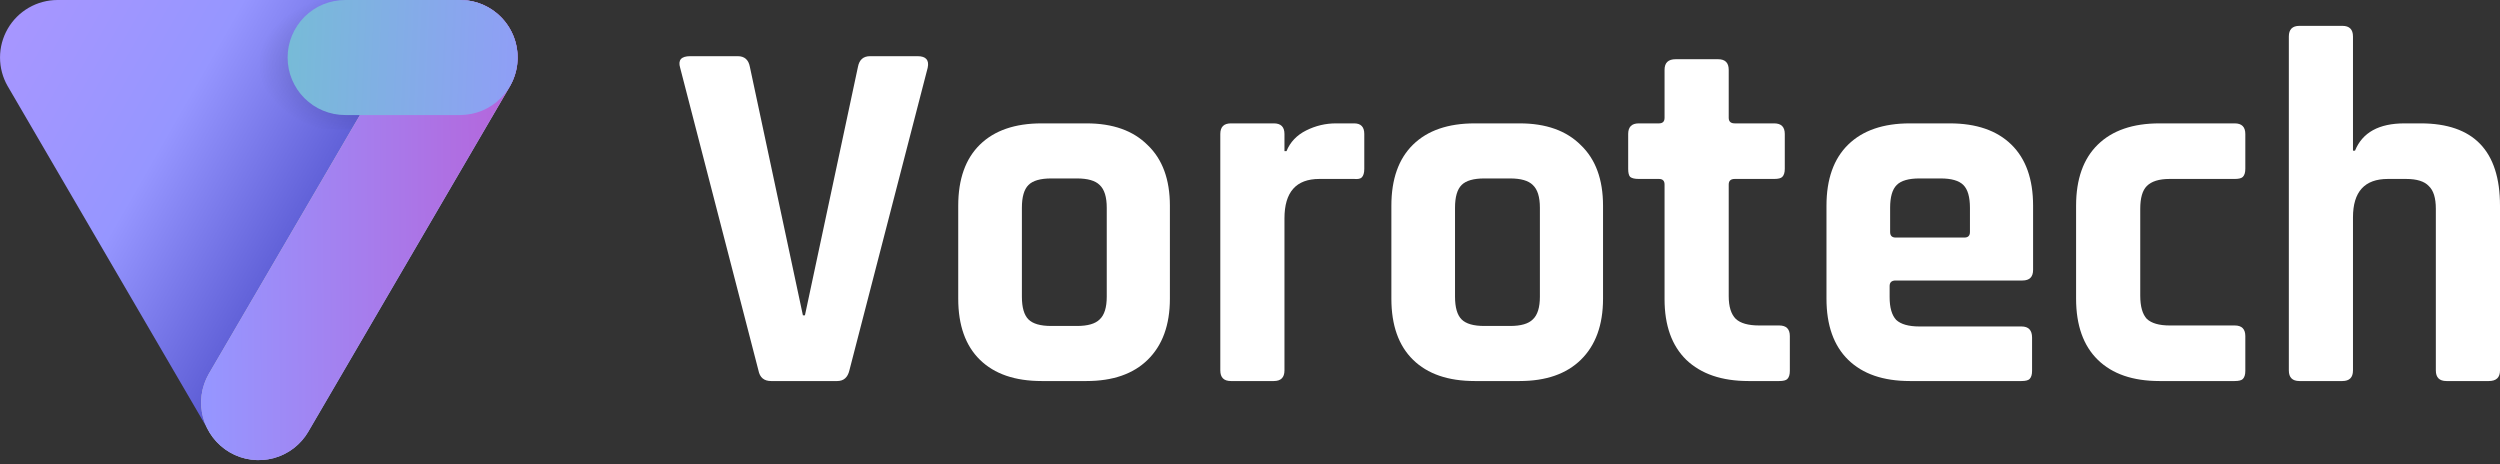
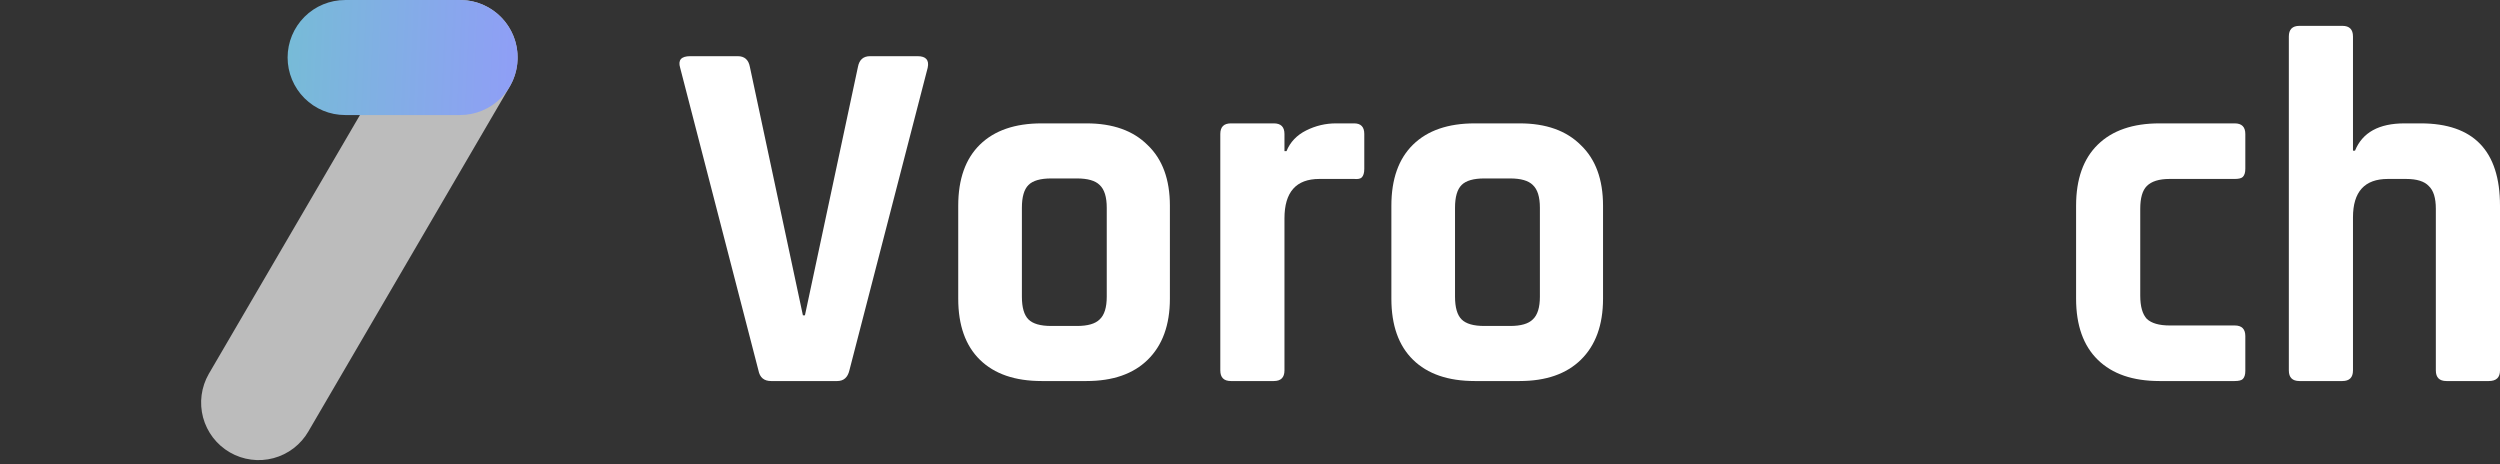
<svg xmlns="http://www.w3.org/2000/svg" width="140" height="26" viewBox="0 0 140 26" fill="none">
  <rect x="0" y="0" width="140" height="26" fill="#333333" stroke="none" />
  <path d="M46.886 21.338H43.181C42.785 21.338 42.549 21.14 42.473 20.744L38.089 3.797C37.957 3.363 38.145 3.146 38.654 3.146H41.314C41.691 3.146 41.917 3.344 41.992 3.74L44.963 17.66H45.076L48.046 3.74C48.122 3.344 48.348 3.146 48.725 3.146H51.384C51.856 3.146 52.044 3.363 51.95 3.797L47.565 20.744C47.471 21.14 47.245 21.338 46.886 21.338Z" fill="white" />
  <path d="M60.847 21.338H58.329C56.839 21.338 55.689 20.942 54.878 20.15C54.067 19.358 53.661 18.216 53.661 16.726V11.521C53.661 10.03 54.067 8.889 54.878 8.097C55.689 7.305 56.839 6.909 58.329 6.909H60.847C62.318 6.909 63.459 7.314 64.269 8.126C65.099 8.918 65.514 10.049 65.514 11.521V16.726C65.514 18.198 65.099 19.339 64.269 20.15C63.459 20.942 62.318 21.338 60.847 21.338ZM58.866 18.254H60.309C60.913 18.254 61.337 18.132 61.582 17.886C61.846 17.641 61.978 17.217 61.978 16.613V11.634C61.978 11.03 61.846 10.606 61.582 10.361C61.337 10.115 60.913 9.993 60.309 9.993H58.866C58.263 9.993 57.839 10.115 57.593 10.361C57.348 10.606 57.226 11.03 57.226 11.634V16.613C57.226 17.217 57.348 17.641 57.593 17.886C57.839 18.132 58.263 18.254 58.866 18.254Z" fill="white" />
  <path d="M71.336 21.338H68.931C68.535 21.338 68.337 21.14 68.337 20.744V7.503C68.337 7.107 68.535 6.909 68.931 6.909H71.336C71.732 6.909 71.93 7.107 71.93 7.503V8.465H72.043C72.251 7.956 72.618 7.569 73.146 7.305C73.674 7.041 74.231 6.909 74.815 6.909H75.834C76.211 6.909 76.4 7.107 76.4 7.503V9.455C76.4 9.682 76.352 9.842 76.258 9.936C76.183 10.012 76.041 10.04 75.834 10.021H73.882C72.581 10.021 71.93 10.757 71.93 12.228V20.744C71.93 21.14 71.732 21.338 71.336 21.338Z" fill="white" />
  <path d="M85.102 21.338H82.584C81.094 21.338 79.944 20.942 79.133 20.15C78.322 19.358 77.917 18.216 77.917 16.726V11.521C77.917 10.03 78.322 8.889 79.133 8.097C79.944 7.305 81.094 6.909 82.584 6.909H85.102C86.573 6.909 87.714 7.314 88.525 8.126C89.355 8.918 89.77 10.049 89.77 11.521V16.726C89.77 18.198 89.355 19.339 88.525 20.15C87.714 20.942 86.573 21.338 85.102 21.338ZM83.122 18.254H84.565C85.168 18.254 85.592 18.132 85.838 17.886C86.102 17.641 86.234 17.217 86.234 16.613V11.634C86.234 11.03 86.102 10.606 85.838 10.361C85.592 10.115 85.168 9.993 84.565 9.993H83.122C82.518 9.993 82.094 10.115 81.849 10.361C81.604 10.606 81.481 11.03 81.481 11.634V16.613C81.481 17.217 81.604 17.641 81.849 17.886C82.094 18.132 82.518 18.254 83.122 18.254Z" fill="white" />
-   <path d="M92.904 10.021H91.772C91.546 10.021 91.386 9.983 91.291 9.908C91.216 9.832 91.178 9.682 91.178 9.455V7.503C91.178 7.107 91.376 6.909 91.772 6.909H92.904C93.111 6.909 93.215 6.805 93.215 6.598V3.91C93.215 3.514 93.422 3.316 93.837 3.316H96.214C96.61 3.316 96.808 3.514 96.808 3.91V6.598C96.808 6.805 96.921 6.909 97.147 6.909H99.354C99.75 6.909 99.948 7.107 99.948 7.503V9.455C99.948 9.663 99.901 9.814 99.806 9.908C99.731 9.983 99.58 10.021 99.354 10.021H97.147C96.921 10.021 96.808 10.125 96.808 10.332V16.585C96.808 17.17 96.94 17.594 97.204 17.858C97.468 18.103 97.902 18.226 98.505 18.226H99.637C100.033 18.226 100.231 18.424 100.231 18.82V20.772C100.231 20.98 100.184 21.131 100.089 21.225C100.014 21.3 99.863 21.338 99.637 21.338H97.911C96.421 21.338 95.261 20.942 94.431 20.15C93.621 19.358 93.215 18.226 93.215 16.755V10.332C93.215 10.125 93.111 10.021 92.904 10.021Z" fill="white" />
-   <path d="M113.202 21.338H106.95C105.461 21.338 104.31 20.942 103.499 20.15C102.688 19.358 102.283 18.216 102.283 16.726V11.521C102.283 10.03 102.688 8.889 103.499 8.097C104.31 7.305 105.461 6.909 106.95 6.909H109.185C110.675 6.909 111.826 7.305 112.636 8.097C113.447 8.889 113.853 10.03 113.853 11.521V15.114C113.853 15.51 113.655 15.708 113.259 15.708H106.158C105.932 15.708 105.819 15.812 105.819 16.019V16.642C105.819 17.226 105.941 17.651 106.187 17.915C106.451 18.16 106.884 18.282 107.488 18.282H113.202C113.598 18.282 113.796 18.49 113.796 18.905V20.772C113.796 20.98 113.749 21.131 113.655 21.225C113.579 21.3 113.429 21.338 113.202 21.338ZM106.158 13.303H110.006C110.213 13.303 110.317 13.199 110.317 12.992V11.634C110.317 11.03 110.194 10.606 109.949 10.361C109.704 10.115 109.28 9.993 108.676 9.993H107.488C106.884 9.993 106.46 10.115 106.215 10.361C105.97 10.606 105.847 11.03 105.847 11.634V12.992C105.847 13.199 105.951 13.303 106.158 13.303Z" fill="white" />
  <path d="M125.738 18.82V20.772C125.738 20.98 125.691 21.131 125.597 21.225C125.521 21.3 125.37 21.338 125.144 21.338H120.929C119.439 21.338 118.289 20.942 117.478 20.15C116.667 19.358 116.261 18.216 116.261 16.726V11.521C116.261 10.03 116.667 8.889 117.478 8.097C118.289 7.305 119.439 6.909 120.929 6.909H125.144C125.54 6.909 125.738 7.107 125.738 7.503V9.455C125.738 9.663 125.691 9.814 125.597 9.908C125.521 9.983 125.37 10.021 125.144 10.021H121.495C120.91 10.021 120.486 10.153 120.222 10.417C119.977 10.662 119.854 11.087 119.854 11.69V16.557C119.854 17.16 119.977 17.594 120.222 17.858C120.486 18.103 120.91 18.226 121.495 18.226H125.144C125.54 18.226 125.738 18.424 125.738 18.82Z" fill="white" />
  <path d="M131.173 21.338H128.769C128.373 21.338 128.175 21.14 128.175 20.744V2.043C128.175 1.647 128.373 1.448 128.769 1.448H131.173C131.569 1.448 131.767 1.647 131.767 2.043V8.437H131.881C132.296 7.418 133.22 6.909 134.653 6.909H135.558C138.519 6.909 140 8.446 140 11.521V20.744C140 21.14 139.792 21.338 139.377 21.338H137.001C136.605 21.338 136.407 21.14 136.407 20.744V11.69C136.407 11.087 136.275 10.662 136.011 10.417C135.766 10.153 135.341 10.021 134.738 10.021H133.719C132.418 10.021 131.767 10.738 131.767 12.171V20.744C131.767 21.14 131.569 21.338 131.173 21.338Z" fill="white" />
  <g clip-path="url(#clip0_1_22)">
-     <path fill-rule="evenodd" clip-rule="evenodd" d="M3.222 0H25.789L25.789 0C26.348 0.004 26.897 0.154 27.382 0.434C27.87 0.717 28.276 1.124 28.558 1.613C28.84 2.103 28.988 2.658 28.988 3.223C28.987 3.787 28.839 4.342 28.556 4.831L28.555 4.831L17.282 24.155L17.283 24.156C17 24.646 16.594 25.052 16.104 25.335C15.615 25.617 15.059 25.766 14.494 25.766C13.929 25.766 13.373 25.617 12.884 25.334C12.394 25.052 11.988 24.645 11.705 24.156L11.706 24.155L0.433 4.83L0.432 4.831C0.15 4.341 0.001 3.786 0.001 3.22C0.001 2.655 0.15 2.1 0.433 1.61C0.715 1.121 1.122 0.714 1.611 0.432C2.101 0.149 2.656 0 3.222 0L3.222 0Z" fill="url(#paint0_linear_1_22)" />
-     <path fill-rule="evenodd" clip-rule="evenodd" d="M25.364 0C26.325 0 27.247 0.382 27.926 1.062C28.606 1.741 28.988 2.663 28.988 3.624C28.988 4.585 28.606 5.507 27.926 6.186C27.247 6.866 26.325 7.248 25.364 7.248V3.624V0ZM18.116 0.001C17.156 0.001 16.235 0.383 15.556 1.062C14.876 1.742 14.494 2.663 14.494 3.624C14.494 4.585 14.876 5.507 15.556 6.187C16.235 6.866 17.157 7.248 18.118 7.248V7.248H25.364V0H18.116V0.001Z" fill="url(#paint1_radial_1_22)" fill-opacity="0.25" />
    <path fill-rule="evenodd" clip-rule="evenodd" d="M28.556 4.831C28.983 4.092 29.099 3.212 28.878 2.387C28.657 1.562 28.117 0.859 27.377 0.432C26.638 0.005 25.759 -0.111 24.933 0.11C24.108 0.331 23.405 0.871 22.978 1.611L22.979 1.611L11.69 20.941L11.69 20.941C11.481 21.306 11.345 21.708 11.29 22.125C11.235 22.544 11.263 22.97 11.372 23.379C11.482 23.787 11.671 24.17 11.928 24.506C12.186 24.841 12.507 25.123 12.873 25.334C13.239 25.546 13.644 25.683 14.063 25.738C14.482 25.794 14.908 25.766 15.317 25.656C15.726 25.547 16.108 25.358 16.444 25.101C16.779 24.843 17.061 24.522 17.273 24.156L17.272 24.155L28.555 4.831L28.556 4.831Z" fill="#BCBCBC" />
-     <path fill-rule="evenodd" clip-rule="evenodd" d="M28.556 4.831C28.983 4.092 29.099 3.212 28.878 2.387C28.657 1.562 28.117 0.859 27.377 0.432C26.638 0.005 25.759 -0.111 24.933 0.11C24.108 0.331 23.405 0.871 22.978 1.611L22.979 1.611L11.69 20.941L11.69 20.941C11.481 21.306 11.345 21.708 11.29 22.125C11.235 22.544 11.263 22.97 11.372 23.379C11.482 23.787 11.671 24.17 11.928 24.506C12.186 24.841 12.507 25.123 12.873 25.334C13.239 25.546 13.644 25.683 14.063 25.738C14.482 25.794 14.908 25.766 15.317 25.656C15.726 25.547 16.108 25.358 16.444 25.101C16.779 24.843 17.061 24.522 17.273 24.156L17.272 24.155L28.555 4.831L28.556 4.831Z" fill="url(#paint2_linear_1_22)" />
    <path fill-rule="evenodd" clip-rule="evenodd" d="M25.767 0C26.621 0 27.44 0.34 28.044 0.944C28.648 1.548 28.988 2.367 28.988 3.221C28.988 4.075 28.648 4.894 28.044 5.498C27.44 6.102 26.621 6.442 25.767 6.442H19.327V6.442C18.473 6.442 17.654 6.103 17.05 5.499C16.446 4.895 16.106 4.075 16.106 3.221C16.106 2.367 16.446 1.548 17.05 0.944C17.653 0.34 18.472 0.001 19.326 0.001V0H25.767Z" fill="url(#paint3_linear_1_22)" />
  </g>
  <defs>
    <linearGradient id="paint0_linear_1_22" x1="-9.013" y1="-3.598" x2="24.043" y2="15.335" gradientUnits="userSpaceOnUse">
      <stop stop-color="#B896FF" />
      <stop offset="0.563" stop-color="#9696FF" />
      <stop offset="1" stop-color="#3333B6" />
    </linearGradient>
    <radialGradient id="paint1_radial_1_22" cx="0" cy="0" r="1" gradientUnits="userSpaceOnUse" gradientTransform="translate(20.148 3.624) rotate(180) scale(5.654 3.971)">
      <stop />
      <stop offset="1" stop-opacity="0" />
    </radialGradient>
    <linearGradient id="paint2_linear_1_22" x1="11.549" y1="13.8" x2="28.92" y2="13.73" gradientUnits="userSpaceOnUse">
      <stop stop-color="#9696FF" />
      <stop offset="1" stop-color="#B565DB" />
    </linearGradient>
    <linearGradient id="paint3_linear_1_22" x1="16.106" y1="3.221" x2="32.604" y2="3.952" gradientUnits="userSpaceOnUse">
      <stop stop-color="#77BBD7" />
      <stop offset="1" stop-color="#9696FF" />
    </linearGradient>
    <clipPath id="clip0_1_22">
      <rect width="28.99" height="25.766" fill="white" />
    </clipPath>
  </defs>
</svg>